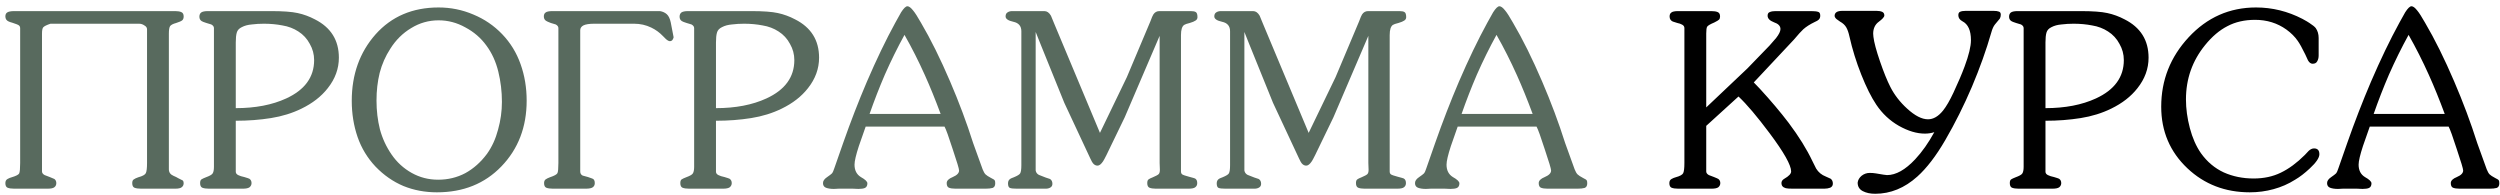
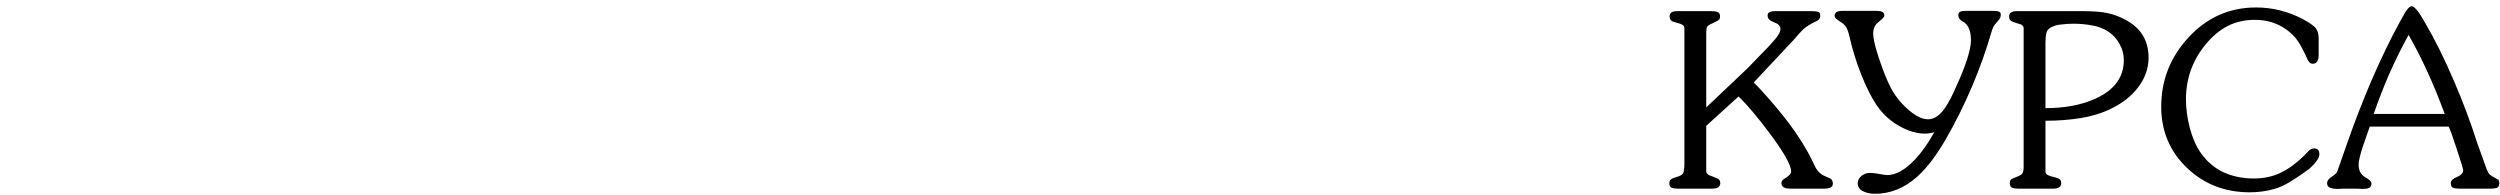
<svg xmlns="http://www.w3.org/2000/svg" width="371" height="29" viewBox="0 0 371 29" fill="none">
-   <path d="M20.632 3.52H7.492C6.916 3.712 6.556 3.892 6.412 4.06C6.292 4.204 6.232 4.516 6.232 4.996V5.464V25.444C6.232 25.66 6.364 25.84 6.628 25.984C6.988 26.128 7.24 26.224 7.384 26.272C7.744 26.416 7.972 26.512 8.068 26.56C8.26 26.704 8.356 26.908 8.356 27.172C8.356 27.436 8.26 27.64 8.068 27.784C7.9 27.928 7.564 28 7.06 28H2.092C1.684 28 1.36 27.952 1.12 27.856C0.904 27.76 0.796 27.532 0.796 27.172C0.796 26.884 0.904 26.68 1.12 26.56C1.336 26.44 1.54 26.356 1.732 26.308C2.38 26.116 2.752 25.924 2.848 25.732C2.944 25.516 2.992 25 2.992 24.184V4.204C2.992 4.012 2.932 3.868 2.812 3.772C2.692 3.676 2.368 3.544 1.84 3.376C1.648 3.328 1.468 3.268 1.3 3.196C0.964 3.052 0.796 2.8 0.796 2.44C0.796 2.176 0.88 1.984 1.048 1.864C1.24 1.72 1.6 1.648 2.128 1.648H25.996C26.38 1.648 26.68 1.696 26.896 1.792C27.136 1.888 27.256 2.104 27.256 2.44C27.256 2.704 27.184 2.896 27.04 3.016C26.896 3.136 26.596 3.268 26.14 3.412C25.684 3.532 25.384 3.688 25.24 3.88C25.12 4.072 25.06 4.444 25.06 4.996V5.464V25.12C25.06 25.576 25.288 25.9 25.744 26.092L26.14 26.272L26.464 26.452C26.68 26.572 26.896 26.68 27.112 26.776C27.208 26.872 27.256 27.004 27.256 27.172C27.256 27.436 27.16 27.64 26.968 27.784C26.8 27.928 26.476 28 25.996 28H20.92C20.512 28 20.188 27.952 19.948 27.856C19.732 27.76 19.624 27.532 19.624 27.172C19.624 26.908 19.696 26.728 19.84 26.632C20.008 26.512 20.236 26.404 20.524 26.308C21.148 26.14 21.52 25.936 21.64 25.696C21.76 25.456 21.82 24.952 21.82 24.184V4.348C21.82 4.108 21.688 3.916 21.424 3.772C21.184 3.604 20.92 3.52 20.632 3.52ZM34.989 17.92V25.48C34.989 25.696 35.109 25.864 35.349 25.984C35.589 26.104 35.889 26.2 36.249 26.272C36.657 26.392 36.909 26.476 37.005 26.524C37.221 26.668 37.329 26.884 37.329 27.172C37.329 27.412 37.233 27.616 37.041 27.784C36.849 27.928 36.513 28 36.033 28H30.993C30.585 28 30.261 27.952 30.021 27.856C29.805 27.76 29.697 27.532 29.697 27.172C29.697 26.908 29.757 26.728 29.877 26.632C30.021 26.536 30.249 26.428 30.561 26.308C31.089 26.116 31.413 25.936 31.533 25.768C31.677 25.576 31.749 25.24 31.749 24.76V24.184V4.168C31.749 3.952 31.617 3.772 31.353 3.628C31.281 3.604 31.041 3.532 30.633 3.412C30.249 3.292 30.009 3.196 29.913 3.124C29.697 2.98 29.589 2.764 29.589 2.476C29.589 2.212 29.673 2.008 29.841 1.864C30.033 1.72 30.369 1.648 30.849 1.648H40.209C41.985 1.648 43.305 1.744 44.169 1.936C45.057 2.128 45.909 2.44 46.725 2.872C49.101 4.072 50.289 5.968 50.289 8.56C50.289 10.192 49.737 11.704 48.633 13.096C47.673 14.32 46.377 15.328 44.745 16.12C43.377 16.792 41.865 17.26 40.209 17.524C38.553 17.788 36.813 17.92 34.989 17.92ZM34.989 6.292V16.048C37.893 16.048 40.389 15.568 42.477 14.608C45.237 13.336 46.617 11.44 46.617 8.92C46.617 8.056 46.401 7.252 45.969 6.508C45.561 5.74 44.997 5.128 44.277 4.672C43.581 4.216 42.789 3.916 41.901 3.772C41.037 3.604 40.125 3.52 39.165 3.52C38.541 3.52 37.941 3.556 37.365 3.628C36.789 3.676 36.297 3.808 35.889 4.024C35.481 4.216 35.229 4.492 35.133 4.852C35.037 5.188 34.989 5.668 34.989 6.292ZM64.837 28.54C63.061 28.54 61.405 28.228 59.869 27.604C58.333 26.956 56.953 25.996 55.729 24.724C54.529 23.452 53.641 21.988 53.065 20.332C52.489 18.652 52.201 16.864 52.201 14.968C52.201 11.056 53.377 7.768 55.729 5.104C58.105 2.44 61.225 1.108 65.089 1.108C66.889 1.108 68.605 1.456 70.237 2.152C71.869 2.824 73.297 3.796 74.521 5.068C75.745 6.34 76.657 7.828 77.257 9.532C77.857 11.212 78.157 13.012 78.157 14.932C78.157 18.844 76.909 22.096 74.413 24.688C71.941 27.256 68.749 28.54 64.837 28.54ZM65.017 26.668C66.481 26.668 67.825 26.344 69.049 25.696C70.273 25.024 71.341 24.076 72.253 22.852C72.997 21.82 73.549 20.62 73.909 19.252C74.293 17.884 74.485 16.504 74.485 15.112C74.485 13.576 74.305 12.076 73.945 10.612C73.585 9.148 72.997 7.864 72.181 6.76C71.365 5.632 70.321 4.732 69.049 4.06C67.801 3.364 66.481 3.016 65.089 3.016C63.625 3.016 62.269 3.4 61.021 4.168C59.773 4.912 58.741 5.932 57.925 7.228C57.205 8.332 56.677 9.532 56.341 10.828C56.029 12.1 55.873 13.468 55.873 14.932C55.873 16.42 56.041 17.836 56.377 19.18C56.737 20.524 57.313 21.772 58.105 22.924C58.897 24.076 59.893 24.988 61.093 25.66C62.293 26.332 63.601 26.668 65.017 26.668ZM86.106 4.492V25.444C86.106 25.732 86.226 25.936 86.466 26.056C86.826 26.152 87.09 26.224 87.258 26.272C87.426 26.32 87.63 26.392 87.87 26.488C88.134 26.56 88.266 26.788 88.266 27.172C88.266 27.436 88.17 27.64 87.978 27.784C87.786 27.928 87.438 28 86.934 28H82.038C81.63 28 81.306 27.952 81.066 27.856C80.85 27.76 80.742 27.532 80.742 27.172C80.742 26.932 80.814 26.752 80.958 26.632C81.126 26.512 81.342 26.404 81.606 26.308C82.254 26.092 82.626 25.888 82.722 25.696C82.818 25.504 82.866 25 82.866 24.184V4.168C82.866 3.952 82.734 3.772 82.47 3.628C82.398 3.604 82.158 3.532 81.75 3.412C81.366 3.268 81.126 3.16 81.03 3.088C80.814 2.944 80.706 2.728 80.706 2.44C80.706 2.176 80.79 1.984 80.958 1.864C81.126 1.72 81.474 1.648 82.002 1.648H97.95C98.358 1.72 98.694 1.876 98.958 2.116C99.222 2.356 99.414 2.752 99.534 3.304L99.966 5.536C99.87 5.92 99.69 6.112 99.426 6.112C99.258 6.112 99.054 6.004 98.814 5.788C98.598 5.572 98.454 5.428 98.382 5.356C97.878 4.828 97.302 4.408 96.654 4.096C95.862 3.712 95.01 3.52 94.098 3.52H88.194C87.45 3.52 86.91 3.604 86.574 3.772C86.262 3.94 86.106 4.18 86.106 4.492ZM106.251 17.92V25.48C106.251 25.696 106.371 25.864 106.611 25.984C106.851 26.104 107.151 26.2 107.511 26.272C107.919 26.392 108.171 26.476 108.267 26.524C108.483 26.668 108.591 26.884 108.591 27.172C108.591 27.412 108.495 27.616 108.303 27.784C108.111 27.928 107.775 28 107.295 28H102.255C101.847 28 101.523 27.952 101.283 27.856C101.067 27.76 100.959 27.532 100.959 27.172C100.959 26.908 101.019 26.728 101.139 26.632C101.283 26.536 101.511 26.428 101.823 26.308C102.351 26.116 102.675 25.936 102.795 25.768C102.939 25.576 103.011 25.24 103.011 24.76V24.184V4.168C103.011 3.952 102.879 3.772 102.615 3.628C102.543 3.604 102.303 3.532 101.895 3.412C101.511 3.292 101.271 3.196 101.175 3.124C100.959 2.98 100.851 2.764 100.851 2.476C100.851 2.212 100.935 2.008 101.103 1.864C101.295 1.72 101.631 1.648 102.111 1.648H111.471C113.247 1.648 114.567 1.744 115.431 1.936C116.319 2.128 117.171 2.44 117.987 2.872C120.363 4.072 121.551 5.968 121.551 8.56C121.551 10.192 120.999 11.704 119.895 13.096C118.935 14.32 117.639 15.328 116.007 16.12C114.639 16.792 113.127 17.26 111.471 17.524C109.815 17.788 108.075 17.92 106.251 17.92ZM106.251 6.292V16.048C109.155 16.048 111.651 15.568 113.739 14.608C116.499 13.336 117.879 11.44 117.879 8.92C117.879 8.056 117.663 7.252 117.231 6.508C116.823 5.74 116.259 5.128 115.539 4.672C114.843 4.216 114.051 3.916 113.163 3.772C112.299 3.604 111.387 3.52 110.427 3.52C109.803 3.52 109.203 3.556 108.627 3.628C108.051 3.676 107.559 3.808 107.151 4.024C106.743 4.216 106.491 4.492 106.395 4.852C106.299 5.188 106.251 5.668 106.251 6.292ZM125.119 21.232C126.223 18.088 127.399 15.052 128.647 12.124C130.063 8.836 131.467 5.92 132.859 3.376C133.339 2.512 133.627 1.996 133.723 1.828C134.107 1.228 134.419 0.928 134.659 0.928C134.899 0.928 135.187 1.144 135.523 1.576C135.787 1.888 136.171 2.488 136.675 3.376C138.115 5.824 139.555 8.728 140.995 12.088C142.315 15.16 143.455 18.208 144.415 21.232L145.819 25.12C145.963 25.48 146.107 25.732 146.251 25.876C146.395 26.02 146.671 26.2 147.079 26.416C147.391 26.56 147.571 26.68 147.619 26.776C147.667 26.848 147.691 26.992 147.691 27.208C147.691 27.568 147.559 27.796 147.295 27.892C147.031 27.964 146.683 28 146.251 28H141.787C141.379 28 141.055 27.952 140.815 27.856C140.599 27.76 140.491 27.532 140.491 27.172C140.491 26.812 140.791 26.512 141.391 26.272C142.015 26.008 142.327 25.684 142.327 25.3C142.327 25.06 142.015 24.016 141.391 22.168C140.791 20.296 140.383 19.168 140.167 18.784H128.467C128.131 19.744 127.795 20.704 127.459 21.664C127.027 22.984 126.811 23.908 126.811 24.436C126.811 25.276 127.123 25.888 127.747 26.272C128.395 26.632 128.719 26.944 128.719 27.208C128.719 27.544 128.599 27.772 128.359 27.892C128.143 27.988 127.819 28.036 127.387 28.036C126.979 28.012 126.703 28 126.559 28H124.471C124.183 28.024 123.943 28.036 123.751 28.036C123.271 28.036 122.875 27.976 122.563 27.856C122.275 27.736 122.131 27.508 122.131 27.172C122.131 26.86 122.323 26.572 122.707 26.308C123.091 26.044 123.343 25.852 123.463 25.732C123.583 25.588 123.703 25.324 123.823 24.94L125.119 21.232ZM129.043 16.912H139.591C138.799 14.776 138.019 12.856 137.251 11.152C136.315 9.064 135.307 7.072 134.227 5.176C133.195 7.048 132.223 9.016 131.311 11.08C130.495 12.976 129.739 14.92 129.043 16.912ZM163.233 19.72L167.229 11.44L170.721 3.16C170.913 2.632 171.057 2.296 171.153 2.152C171.369 1.816 171.669 1.648 172.053 1.648H176.697C177.057 1.648 177.309 1.696 177.453 1.792C177.621 1.888 177.705 2.14 177.705 2.548C177.705 2.764 177.609 2.932 177.417 3.052C177.249 3.172 176.961 3.292 176.553 3.412C176.145 3.508 175.869 3.604 175.725 3.7C175.413 3.916 175.257 4.42 175.257 5.212V25.444C175.257 25.636 175.317 25.78 175.437 25.876C175.581 25.972 175.929 26.092 176.481 26.236C177.033 26.38 177.321 26.464 177.345 26.488C177.561 26.608 177.669 26.836 177.669 27.172C177.669 27.436 177.573 27.64 177.381 27.784C177.213 27.928 176.877 28 176.373 28H171.513C171.129 28 170.817 27.952 170.577 27.856C170.361 27.76 170.253 27.532 170.253 27.172C170.253 26.908 170.313 26.728 170.433 26.632C170.553 26.536 170.769 26.428 171.081 26.308C171.537 26.116 171.825 25.96 171.945 25.84C172.065 25.72 172.125 25.504 172.125 25.192C172.101 24.808 172.089 24.472 172.089 24.184V5.32L166.905 17.416L164.205 22.996C163.965 23.476 163.797 23.788 163.701 23.932C163.413 24.364 163.137 24.58 162.873 24.58C162.609 24.58 162.381 24.46 162.189 24.22C162.117 24.148 161.985 23.908 161.793 23.5L157.941 15.256L154.413 6.544L153.693 4.744V25.3C153.741 25.588 153.897 25.804 154.161 25.948C154.449 26.068 154.785 26.2 155.169 26.344C155.553 26.464 155.769 26.536 155.817 26.56C156.057 26.704 156.177 26.944 156.177 27.28C156.177 27.52 156.081 27.7 155.889 27.82C155.697 27.94 155.469 28 155.205 28H150.885C150.405 28 150.069 27.964 149.877 27.892C149.685 27.82 149.589 27.592 149.589 27.208C149.589 26.896 149.709 26.668 149.949 26.524C150.021 26.476 150.189 26.404 150.453 26.308C150.981 26.092 151.293 25.9 151.389 25.732C151.509 25.54 151.569 25.132 151.569 24.508V4.636C151.569 3.868 151.173 3.4 150.381 3.232C149.613 3.064 149.229 2.8 149.229 2.44C149.229 2.176 149.313 1.984 149.481 1.864C149.673 1.72 149.913 1.648 150.201 1.648H154.989C155.373 1.648 155.697 1.876 155.961 2.332C156.201 2.932 156.369 3.34 156.465 3.556L163.233 19.72ZM194.206 19.72L198.202 11.44L201.694 3.16C201.886 2.632 202.03 2.296 202.126 2.152C202.342 1.816 202.642 1.648 203.026 1.648H207.67C208.03 1.648 208.282 1.696 208.426 1.792C208.594 1.888 208.678 2.14 208.678 2.548C208.678 2.764 208.582 2.932 208.39 3.052C208.222 3.172 207.934 3.292 207.526 3.412C207.118 3.508 206.842 3.604 206.698 3.7C206.386 3.916 206.23 4.42 206.23 5.212V25.444C206.23 25.636 206.29 25.78 206.41 25.876C206.554 25.972 206.902 26.092 207.454 26.236C208.006 26.38 208.294 26.464 208.318 26.488C208.534 26.608 208.642 26.836 208.642 27.172C208.642 27.436 208.546 27.64 208.354 27.784C208.186 27.928 207.85 28 207.346 28H202.486C202.102 28 201.79 27.952 201.55 27.856C201.334 27.76 201.226 27.532 201.226 27.172C201.226 26.908 201.286 26.728 201.406 26.632C201.526 26.536 201.742 26.428 202.054 26.308C202.51 26.116 202.798 25.96 202.918 25.84C203.038 25.72 203.098 25.504 203.098 25.192C203.074 24.808 203.062 24.472 203.062 24.184V5.32L197.878 17.416L195.178 22.996C194.938 23.476 194.77 23.788 194.674 23.932C194.386 24.364 194.11 24.58 193.846 24.58C193.582 24.58 193.354 24.46 193.162 24.22C193.09 24.148 192.958 23.908 192.766 23.5L188.914 15.256L185.386 6.544L184.666 4.744V25.3C184.714 25.588 184.87 25.804 185.134 25.948C185.422 26.068 185.758 26.2 186.142 26.344C186.526 26.464 186.742 26.536 186.79 26.56C187.03 26.704 187.15 26.944 187.15 27.28C187.15 27.52 187.054 27.7 186.862 27.82C186.67 27.94 186.442 28 186.178 28H181.858C181.378 28 181.042 27.964 180.85 27.892C180.658 27.82 180.562 27.592 180.562 27.208C180.562 26.896 180.682 26.668 180.922 26.524C180.994 26.476 181.162 26.404 181.426 26.308C181.954 26.092 182.266 25.9 182.362 25.732C182.482 25.54 182.542 25.132 182.542 24.508V4.636C182.542 3.868 182.146 3.4 181.354 3.232C180.586 3.064 180.202 2.8 180.202 2.44C180.202 2.176 180.286 1.984 180.454 1.864C180.646 1.72 180.886 1.648 181.174 1.648H185.962C186.346 1.648 186.67 1.876 186.934 2.332C187.174 2.932 187.342 3.34 187.438 3.556L194.206 19.72ZM212.974 21.232C214.078 18.088 215.254 15.052 216.502 12.124C217.918 8.836 219.322 5.92 220.714 3.376C221.194 2.512 221.482 1.996 221.578 1.828C221.962 1.228 222.274 0.928 222.514 0.928C222.754 0.928 223.042 1.144 223.378 1.576C223.642 1.888 224.026 2.488 224.53 3.376C225.97 5.824 227.41 8.728 228.85 12.088C230.17 15.16 231.31 18.208 232.27 21.232L233.674 25.12C233.818 25.48 233.962 25.732 234.106 25.876C234.25 26.02 234.526 26.2 234.934 26.416C235.246 26.56 235.426 26.68 235.474 26.776C235.522 26.848 235.546 26.992 235.546 27.208C235.546 27.568 235.414 27.796 235.15 27.892C234.886 27.964 234.538 28 234.106 28H229.642C229.234 28 228.91 27.952 228.67 27.856C228.454 27.76 228.346 27.532 228.346 27.172C228.346 26.812 228.646 26.512 229.246 26.272C229.87 26.008 230.182 25.684 230.182 25.3C230.182 25.06 229.87 24.016 229.246 22.168C228.646 20.296 228.238 19.168 228.022 18.784H216.322C215.986 19.744 215.65 20.704 215.314 21.664C214.882 22.984 214.666 23.908 214.666 24.436C214.666 25.276 214.978 25.888 215.602 26.272C216.25 26.632 216.574 26.944 216.574 27.208C216.574 27.544 216.454 27.772 216.214 27.892C215.998 27.988 215.674 28.036 215.242 28.036C214.834 28.012 214.558 28 214.414 28H212.326C212.038 28.024 211.798 28.036 211.606 28.036C211.126 28.036 210.73 27.976 210.418 27.856C210.13 27.736 209.986 27.508 209.986 27.172C209.986 26.86 210.178 26.572 210.562 26.308C210.946 26.044 211.198 25.852 211.318 25.732C211.438 25.588 211.558 25.324 211.678 24.94L212.974 21.232ZM216.898 16.912H227.446C226.654 14.776 225.874 12.856 225.106 11.152C224.17 9.064 223.162 7.072 222.082 5.176C221.05 7.048 220.078 9.016 219.166 11.08C218.35 12.976 217.594 14.92 216.898 16.912Z" fill="#586A5E" />
-   <path d="M253.205 18.676V25.444C253.205 25.66 253.337 25.84 253.601 25.984C253.961 26.128 254.213 26.224 254.357 26.272C254.717 26.416 254.933 26.512 255.005 26.56C255.197 26.704 255.293 26.908 255.293 27.172C255.293 27.412 255.197 27.616 255.005 27.784C254.813 27.928 254.477 28 253.997 28H249.029C248.621 28 248.297 27.952 248.057 27.856C247.841 27.76 247.733 27.532 247.733 27.172C247.733 26.884 247.841 26.68 248.057 26.56C248.273 26.44 248.477 26.356 248.669 26.308C249.293 26.14 249.665 25.936 249.785 25.696C249.905 25.456 249.965 24.952 249.965 24.184V4.168C249.965 3.952 249.857 3.784 249.641 3.664C249.425 3.544 249.185 3.46 248.921 3.412C248.657 3.34 248.429 3.268 248.237 3.196C247.925 3.052 247.769 2.8 247.769 2.44C247.769 2.176 247.853 1.984 248.021 1.864C248.189 1.72 248.525 1.648 249.029 1.648H253.961C254.369 1.648 254.681 1.696 254.897 1.792C255.137 1.888 255.257 2.104 255.257 2.44C255.257 2.632 255.209 2.788 255.113 2.908C255.017 3.004 254.777 3.148 254.393 3.34C253.817 3.58 253.469 3.784 253.349 3.952C253.253 4.096 253.205 4.432 253.205 4.96V5.464V15.94L259.325 10.144L262.601 6.76C263.225 6.04 263.549 5.668 263.573 5.644C264.005 5.092 264.221 4.648 264.221 4.312C264.221 3.856 263.897 3.52 263.249 3.304C262.625 3.064 262.313 2.74 262.313 2.332C262.313 2.044 262.421 1.864 262.637 1.792C262.853 1.696 263.129 1.648 263.465 1.648H268.757C269.237 1.648 269.585 1.684 269.801 1.756C270.017 1.804 270.125 1.996 270.125 2.332C270.125 2.572 270.053 2.764 269.909 2.908C269.789 3.028 269.585 3.148 269.297 3.268C268.601 3.604 268.037 3.964 267.605 4.348C267.317 4.612 266.849 5.128 266.201 5.896L260.261 12.232L261.161 13.168C262.793 14.944 264.221 16.636 265.445 18.244C266.957 20.26 268.133 22.156 268.973 23.932C269.237 24.46 269.417 24.82 269.513 25.012C269.849 25.564 270.329 25.96 270.953 26.2C271.361 26.368 271.601 26.476 271.673 26.524C271.889 26.692 271.997 26.932 271.997 27.244C271.997 27.532 271.865 27.736 271.601 27.856C271.337 27.952 271.049 28 270.737 28H266.057C265.529 28 265.181 27.976 265.013 27.928C264.581 27.808 264.365 27.556 264.365 27.172C264.365 26.908 264.509 26.692 264.797 26.524C265.469 26.14 265.805 25.78 265.805 25.444C265.805 24.508 264.737 22.612 262.601 19.756C260.753 17.284 259.217 15.472 257.993 14.32L253.205 18.676ZM278.448 15.544C277.704 14.44 276.96 12.952 276.216 11.08C275.472 9.208 274.884 7.312 274.452 5.392C274.332 4.84 274.176 4.396 273.984 4.06C273.792 3.724 273.48 3.436 273.048 3.196C272.736 2.98 272.568 2.86 272.544 2.836C272.376 2.692 272.28 2.536 272.256 2.368C272.256 1.864 272.64 1.612 273.408 1.612H278.484C278.82 1.612 279.096 1.66 279.312 1.756C279.528 1.852 279.636 2.032 279.636 2.296C279.636 2.512 279.36 2.824 278.808 3.232C278.256 3.64 277.98 4.228 277.98 4.996C278.004 5.188 278.016 5.344 278.016 5.464C278.112 6.28 278.436 7.492 278.988 9.1C279.54 10.708 280.056 11.98 280.536 12.916C281.136 14.092 281.964 15.16 283.02 16.12C284.172 17.176 285.204 17.704 286.116 17.704C286.908 17.704 287.652 17.272 288.348 16.408C288.828 15.808 289.344 14.92 289.896 13.744C290.592 12.256 291.144 10.96 291.552 9.856C292.176 8.176 292.488 6.88 292.488 5.968C292.488 4.528 292.068 3.592 291.228 3.16C290.82 2.944 290.616 2.644 290.616 2.26C290.616 1.996 290.7 1.828 290.868 1.756C291.06 1.66 291.336 1.612 291.696 1.612H295.836C296.196 1.612 296.46 1.648 296.628 1.72C296.82 1.768 296.916 1.924 296.916 2.188C296.916 2.404 296.868 2.596 296.772 2.764C296.532 3.052 296.292 3.34 296.052 3.628C295.836 3.892 295.656 4.288 295.512 4.816C294.768 7.408 293.808 10.096 292.632 12.88C291.456 15.64 290.136 18.28 288.672 20.8C287.304 23.152 285.924 24.952 284.532 26.2C282.636 27.904 280.548 28.756 278.268 28.756C277.548 28.756 276.936 28.624 276.432 28.36C275.928 28.096 275.676 27.676 275.676 27.1C275.724 26.716 275.916 26.38 276.252 26.092C276.612 25.804 277.02 25.66 277.476 25.66C277.788 25.66 278.088 25.684 278.376 25.732C279.336 25.9 279.888 25.984 280.032 25.984C281.352 25.984 282.744 25.204 284.208 23.644C285.24 22.54 286.188 21.196 287.052 19.612C286.62 19.756 286.152 19.828 285.648 19.828C284.448 19.828 283.164 19.444 281.796 18.676C280.452 17.908 279.336 16.864 278.448 15.544ZM303.548 17.92V25.48C303.548 25.696 303.668 25.864 303.908 25.984C304.148 26.104 304.448 26.2 304.808 26.272C305.216 26.392 305.468 26.476 305.564 26.524C305.78 26.668 305.888 26.884 305.888 27.172C305.888 27.412 305.792 27.616 305.6 27.784C305.408 27.928 305.072 28 304.592 28H299.552C299.144 28 298.82 27.952 298.58 27.856C298.364 27.76 298.256 27.532 298.256 27.172C298.256 26.908 298.316 26.728 298.436 26.632C298.58 26.536 298.808 26.428 299.12 26.308C299.648 26.116 299.972 25.936 300.092 25.768C300.236 25.576 300.308 25.24 300.308 24.76V24.184V4.168C300.308 3.952 300.176 3.772 299.912 3.628C299.84 3.604 299.6 3.532 299.192 3.412C298.808 3.292 298.568 3.196 298.472 3.124C298.256 2.98 298.148 2.764 298.148 2.476C298.148 2.212 298.232 2.008 298.4 1.864C298.592 1.72 298.928 1.648 299.408 1.648H308.768C310.544 1.648 311.864 1.744 312.728 1.936C313.616 2.128 314.468 2.44 315.284 2.872C317.66 4.072 318.848 5.968 318.848 8.56C318.848 10.192 318.296 11.704 317.192 13.096C316.232 14.32 314.936 15.328 313.304 16.12C311.936 16.792 310.424 17.26 308.768 17.524C307.112 17.788 305.372 17.92 303.548 17.92ZM303.548 6.292V16.048C306.452 16.048 308.948 15.568 311.036 14.608C313.796 13.336 315.176 11.44 315.176 8.92C315.176 8.056 314.96 7.252 314.528 6.508C314.12 5.74 313.556 5.128 312.836 4.672C312.14 4.216 311.348 3.916 310.46 3.772C309.596 3.604 308.684 3.52 307.724 3.52C307.1 3.52 306.5 3.556 305.924 3.628C305.348 3.676 304.856 3.808 304.448 4.024C304.04 4.216 303.788 4.492 303.692 4.852C303.596 5.188 303.548 5.668 303.548 6.292ZM344.088 5.644V8.236C344.088 8.572 344.016 8.86 343.872 9.1C343.752 9.34 343.524 9.46 343.188 9.46C342.924 9.46 342.696 9.292 342.504 8.956C342.312 8.524 342.18 8.236 342.108 8.092C341.652 7.156 341.28 6.484 340.992 6.076C340.56 5.452 339.996 4.888 339.3 4.384C337.956 3.424 336.408 2.944 334.656 2.944C333.096 2.944 331.728 3.256 330.552 3.88C329.376 4.48 328.272 5.416 327.24 6.688C325.344 9.016 324.396 11.704 324.396 14.752C324.396 16.12 324.588 17.536 324.972 19C325.356 20.464 325.908 21.712 326.628 22.744C327.54 24.016 328.668 24.964 330.012 25.588C331.356 26.188 332.832 26.488 334.44 26.488C335.952 26.488 337.296 26.2 338.472 25.624C339.672 25.048 340.86 24.172 342.036 22.996C342.228 22.804 342.42 22.6 342.612 22.384C342.876 22.144 343.14 22.024 343.404 22.024C343.932 22.024 344.196 22.312 344.196 22.888C344.196 23.416 343.716 24.124 342.756 25.012C342.012 25.708 341.292 26.26 340.596 26.668C339.612 27.292 338.544 27.76 337.392 28.072C336.264 28.384 335.088 28.54 333.864 28.54C330.216 28.54 327.132 27.352 324.612 24.976C322.02 22.528 320.724 19.48 320.724 15.832C320.724 11.896 322.08 8.464 324.792 5.536C327.528 2.584 330.864 1.108 334.8 1.108C337.2 1.108 339.492 1.672 341.676 2.8C342.204 3.088 342.552 3.292 342.72 3.412C343.2 3.724 343.512 3.976 343.656 4.168C343.944 4.576 344.088 5.068 344.088 5.644ZM348.326 21.232C349.43 18.088 350.606 15.052 351.854 12.124C353.27 8.836 354.674 5.92 356.066 3.376C356.546 2.512 356.834 1.996 356.93 1.828C357.314 1.228 357.626 0.928 357.866 0.928C358.106 0.928 358.394 1.144 358.73 1.576C358.994 1.888 359.378 2.488 359.882 3.376C361.322 5.824 362.762 8.728 364.202 12.088C365.522 15.16 366.662 18.208 367.622 21.232L369.026 25.12C369.17 25.48 369.314 25.732 369.458 25.876C369.602 26.02 369.878 26.2 370.286 26.416C370.598 26.56 370.778 26.68 370.826 26.776C370.874 26.848 370.898 26.992 370.898 27.208C370.898 27.568 370.766 27.796 370.502 27.892C370.238 27.964 369.89 28 369.458 28H364.994C364.586 28 364.262 27.952 364.022 27.856C363.806 27.76 363.698 27.532 363.698 27.172C363.698 26.812 363.998 26.512 364.598 26.272C365.222 26.008 365.534 25.684 365.534 25.3C365.534 25.06 365.222 24.016 364.598 22.168C363.998 20.296 363.59 19.168 363.374 18.784H351.674C351.338 19.744 351.002 20.704 350.666 21.664C350.234 22.984 350.018 23.908 350.018 24.436C350.018 25.276 350.33 25.888 350.954 26.272C351.602 26.632 351.926 26.944 351.926 27.208C351.926 27.544 351.806 27.772 351.566 27.892C351.35 27.988 351.026 28.036 350.594 28.036C350.186 28.012 349.91 28 349.766 28H347.678C347.39 28.024 347.15 28.036 346.958 28.036C346.478 28.036 346.082 27.976 345.77 27.856C345.482 27.736 345.338 27.508 345.338 27.172C345.338 26.86 345.53 26.572 345.914 26.308C346.298 26.044 346.55 25.852 346.67 25.732C346.79 25.588 346.91 25.324 347.03 24.94L348.326 21.232ZM352.25 16.912H362.798C362.006 14.776 361.226 12.856 360.458 11.152C359.522 9.064 358.514 7.072 357.434 5.176C356.402 7.048 355.43 9.016 354.518 11.08C353.702 12.976 352.946 14.92 352.25 16.912Z" fill="black" />
+   <path d="M253.205 18.676V25.444C253.205 25.66 253.337 25.84 253.601 25.984C253.961 26.128 254.213 26.224 254.357 26.272C254.717 26.416 254.933 26.512 255.005 26.56C255.197 26.704 255.293 26.908 255.293 27.172C255.293 27.412 255.197 27.616 255.005 27.784C254.813 27.928 254.477 28 253.997 28H249.029C248.621 28 248.297 27.952 248.057 27.856C247.841 27.76 247.733 27.532 247.733 27.172C247.733 26.884 247.841 26.68 248.057 26.56C248.273 26.44 248.477 26.356 248.669 26.308C249.293 26.14 249.665 25.936 249.785 25.696C249.905 25.456 249.965 24.952 249.965 24.184V4.168C249.965 3.952 249.857 3.784 249.641 3.664C249.425 3.544 249.185 3.46 248.921 3.412C248.657 3.34 248.429 3.268 248.237 3.196C247.925 3.052 247.769 2.8 247.769 2.44C247.769 2.176 247.853 1.984 248.021 1.864C248.189 1.72 248.525 1.648 249.029 1.648H253.961C254.369 1.648 254.681 1.696 254.897 1.792C255.137 1.888 255.257 2.104 255.257 2.44C255.257 2.632 255.209 2.788 255.113 2.908C255.017 3.004 254.777 3.148 254.393 3.34C253.817 3.58 253.469 3.784 253.349 3.952C253.253 4.096 253.205 4.432 253.205 4.96V5.464V15.94L259.325 10.144L262.601 6.76C263.225 6.04 263.549 5.668 263.573 5.644C264.005 5.092 264.221 4.648 264.221 4.312C264.221 3.856 263.897 3.52 263.249 3.304C262.625 3.064 262.313 2.74 262.313 2.332C262.313 2.044 262.421 1.864 262.637 1.792C262.853 1.696 263.129 1.648 263.465 1.648H268.757C269.237 1.648 269.585 1.684 269.801 1.756C270.017 1.804 270.125 1.996 270.125 2.332C270.125 2.572 270.053 2.764 269.909 2.908C269.789 3.028 269.585 3.148 269.297 3.268C268.601 3.604 268.037 3.964 267.605 4.348C267.317 4.612 266.849 5.128 266.201 5.896L260.261 12.232L261.161 13.168C262.793 14.944 264.221 16.636 265.445 18.244C266.957 20.26 268.133 22.156 268.973 23.932C269.237 24.46 269.417 24.82 269.513 25.012C269.849 25.564 270.329 25.96 270.953 26.2C271.361 26.368 271.601 26.476 271.673 26.524C271.889 26.692 271.997 26.932 271.997 27.244C271.997 27.532 271.865 27.736 271.601 27.856C271.337 27.952 271.049 28 270.737 28H266.057C265.529 28 265.181 27.976 265.013 27.928C264.581 27.808 264.365 27.556 264.365 27.172C264.365 26.908 264.509 26.692 264.797 26.524C265.469 26.14 265.805 25.78 265.805 25.444C265.805 24.508 264.737 22.612 262.601 19.756C260.753 17.284 259.217 15.472 257.993 14.32L253.205 18.676ZM278.448 15.544C277.704 14.44 276.96 12.952 276.216 11.08C275.472 9.208 274.884 7.312 274.452 5.392C274.332 4.84 274.176 4.396 273.984 4.06C273.792 3.724 273.48 3.436 273.048 3.196C272.736 2.98 272.568 2.86 272.544 2.836C272.376 2.692 272.28 2.536 272.256 2.368C272.256 1.864 272.64 1.612 273.408 1.612H278.484C278.82 1.612 279.096 1.66 279.312 1.756C279.528 1.852 279.636 2.032 279.636 2.296C279.636 2.512 279.36 2.824 278.808 3.232C278.256 3.64 277.98 4.228 277.98 4.996C278.004 5.188 278.016 5.344 278.016 5.464C278.112 6.28 278.436 7.492 278.988 9.1C279.54 10.708 280.056 11.98 280.536 12.916C281.136 14.092 281.964 15.16 283.02 16.12C284.172 17.176 285.204 17.704 286.116 17.704C286.908 17.704 287.652 17.272 288.348 16.408C288.828 15.808 289.344 14.92 289.896 13.744C290.592 12.256 291.144 10.96 291.552 9.856C292.176 8.176 292.488 6.88 292.488 5.968C292.488 4.528 292.068 3.592 291.228 3.16C290.82 2.944 290.616 2.644 290.616 2.26C290.616 1.996 290.7 1.828 290.868 1.756C291.06 1.66 291.336 1.612 291.696 1.612H295.836C296.196 1.612 296.46 1.648 296.628 1.72C296.82 1.768 296.916 1.924 296.916 2.188C296.916 2.404 296.868 2.596 296.772 2.764C296.532 3.052 296.292 3.34 296.052 3.628C295.836 3.892 295.656 4.288 295.512 4.816C294.768 7.408 293.808 10.096 292.632 12.88C291.456 15.64 290.136 18.28 288.672 20.8C287.304 23.152 285.924 24.952 284.532 26.2C282.636 27.904 280.548 28.756 278.268 28.756C277.548 28.756 276.936 28.624 276.432 28.36C275.928 28.096 275.676 27.676 275.676 27.1C275.724 26.716 275.916 26.38 276.252 26.092C276.612 25.804 277.02 25.66 277.476 25.66C277.788 25.66 278.088 25.684 278.376 25.732C279.336 25.9 279.888 25.984 280.032 25.984C281.352 25.984 282.744 25.204 284.208 23.644C285.24 22.54 286.188 21.196 287.052 19.612C286.62 19.756 286.152 19.828 285.648 19.828C284.448 19.828 283.164 19.444 281.796 18.676C280.452 17.908 279.336 16.864 278.448 15.544ZM303.548 17.92V25.48C303.548 25.696 303.668 25.864 303.908 25.984C304.148 26.104 304.448 26.2 304.808 26.272C305.216 26.392 305.468 26.476 305.564 26.524C305.78 26.668 305.888 26.884 305.888 27.172C305.888 27.412 305.792 27.616 305.6 27.784C305.408 27.928 305.072 28 304.592 28H299.552C299.144 28 298.82 27.952 298.58 27.856C298.364 27.76 298.256 27.532 298.256 27.172C298.256 26.908 298.316 26.728 298.436 26.632C298.58 26.536 298.808 26.428 299.12 26.308C299.648 26.116 299.972 25.936 300.092 25.768C300.236 25.576 300.308 25.24 300.308 24.76V24.184V4.168C300.308 3.952 300.176 3.772 299.912 3.628C299.84 3.604 299.6 3.532 299.192 3.412C298.808 3.292 298.568 3.196 298.472 3.124C298.256 2.98 298.148 2.764 298.148 2.476C298.148 2.212 298.232 2.008 298.4 1.864C298.592 1.72 298.928 1.648 299.408 1.648H308.768C310.544 1.648 311.864 1.744 312.728 1.936C313.616 2.128 314.468 2.44 315.284 2.872C317.66 4.072 318.848 5.968 318.848 8.56C318.848 10.192 318.296 11.704 317.192 13.096C316.232 14.32 314.936 15.328 313.304 16.12C311.936 16.792 310.424 17.26 308.768 17.524C307.112 17.788 305.372 17.92 303.548 17.92ZM303.548 6.292V16.048C306.452 16.048 308.948 15.568 311.036 14.608C313.796 13.336 315.176 11.44 315.176 8.92C315.176 8.056 314.96 7.252 314.528 6.508C314.12 5.74 313.556 5.128 312.836 4.672C312.14 4.216 311.348 3.916 310.46 3.772C309.596 3.604 308.684 3.52 307.724 3.52C307.1 3.52 306.5 3.556 305.924 3.628C305.348 3.676 304.856 3.808 304.448 4.024C304.04 4.216 303.788 4.492 303.692 4.852C303.596 5.188 303.548 5.668 303.548 6.292ZM344.088 5.644V8.236C344.088 8.572 344.016 8.86 343.872 9.1C343.752 9.34 343.524 9.46 343.188 9.46C342.924 9.46 342.696 9.292 342.504 8.956C342.312 8.524 342.18 8.236 342.108 8.092C341.652 7.156 341.28 6.484 340.992 6.076C340.56 5.452 339.996 4.888 339.3 4.384C337.956 3.424 336.408 2.944 334.656 2.944C333.096 2.944 331.728 3.256 330.552 3.88C329.376 4.48 328.272 5.416 327.24 6.688C325.344 9.016 324.396 11.704 324.396 14.752C324.396 16.12 324.588 17.536 324.972 19C325.356 20.464 325.908 21.712 326.628 22.744C327.54 24.016 328.668 24.964 330.012 25.588C331.356 26.188 332.832 26.488 334.44 26.488C335.952 26.488 337.296 26.2 338.472 25.624C339.672 25.048 340.86 24.172 342.036 22.996C342.228 22.804 342.42 22.6 342.612 22.384C342.876 22.144 343.14 22.024 343.404 22.024C343.932 22.024 344.196 22.312 344.196 22.888C344.196 23.416 343.716 24.124 342.756 25.012C339.612 27.292 338.544 27.76 337.392 28.072C336.264 28.384 335.088 28.54 333.864 28.54C330.216 28.54 327.132 27.352 324.612 24.976C322.02 22.528 320.724 19.48 320.724 15.832C320.724 11.896 322.08 8.464 324.792 5.536C327.528 2.584 330.864 1.108 334.8 1.108C337.2 1.108 339.492 1.672 341.676 2.8C342.204 3.088 342.552 3.292 342.72 3.412C343.2 3.724 343.512 3.976 343.656 4.168C343.944 4.576 344.088 5.068 344.088 5.644ZM348.326 21.232C349.43 18.088 350.606 15.052 351.854 12.124C353.27 8.836 354.674 5.92 356.066 3.376C356.546 2.512 356.834 1.996 356.93 1.828C357.314 1.228 357.626 0.928 357.866 0.928C358.106 0.928 358.394 1.144 358.73 1.576C358.994 1.888 359.378 2.488 359.882 3.376C361.322 5.824 362.762 8.728 364.202 12.088C365.522 15.16 366.662 18.208 367.622 21.232L369.026 25.12C369.17 25.48 369.314 25.732 369.458 25.876C369.602 26.02 369.878 26.2 370.286 26.416C370.598 26.56 370.778 26.68 370.826 26.776C370.874 26.848 370.898 26.992 370.898 27.208C370.898 27.568 370.766 27.796 370.502 27.892C370.238 27.964 369.89 28 369.458 28H364.994C364.586 28 364.262 27.952 364.022 27.856C363.806 27.76 363.698 27.532 363.698 27.172C363.698 26.812 363.998 26.512 364.598 26.272C365.222 26.008 365.534 25.684 365.534 25.3C365.534 25.06 365.222 24.016 364.598 22.168C363.998 20.296 363.59 19.168 363.374 18.784H351.674C351.338 19.744 351.002 20.704 350.666 21.664C350.234 22.984 350.018 23.908 350.018 24.436C350.018 25.276 350.33 25.888 350.954 26.272C351.602 26.632 351.926 26.944 351.926 27.208C351.926 27.544 351.806 27.772 351.566 27.892C351.35 27.988 351.026 28.036 350.594 28.036C350.186 28.012 349.91 28 349.766 28H347.678C347.39 28.024 347.15 28.036 346.958 28.036C346.478 28.036 346.082 27.976 345.77 27.856C345.482 27.736 345.338 27.508 345.338 27.172C345.338 26.86 345.53 26.572 345.914 26.308C346.298 26.044 346.55 25.852 346.67 25.732C346.79 25.588 346.91 25.324 347.03 24.94L348.326 21.232ZM352.25 16.912H362.798C362.006 14.776 361.226 12.856 360.458 11.152C359.522 9.064 358.514 7.072 357.434 5.176C356.402 7.048 355.43 9.016 354.518 11.08C353.702 12.976 352.946 14.92 352.25 16.912Z" fill="black" />
</svg>